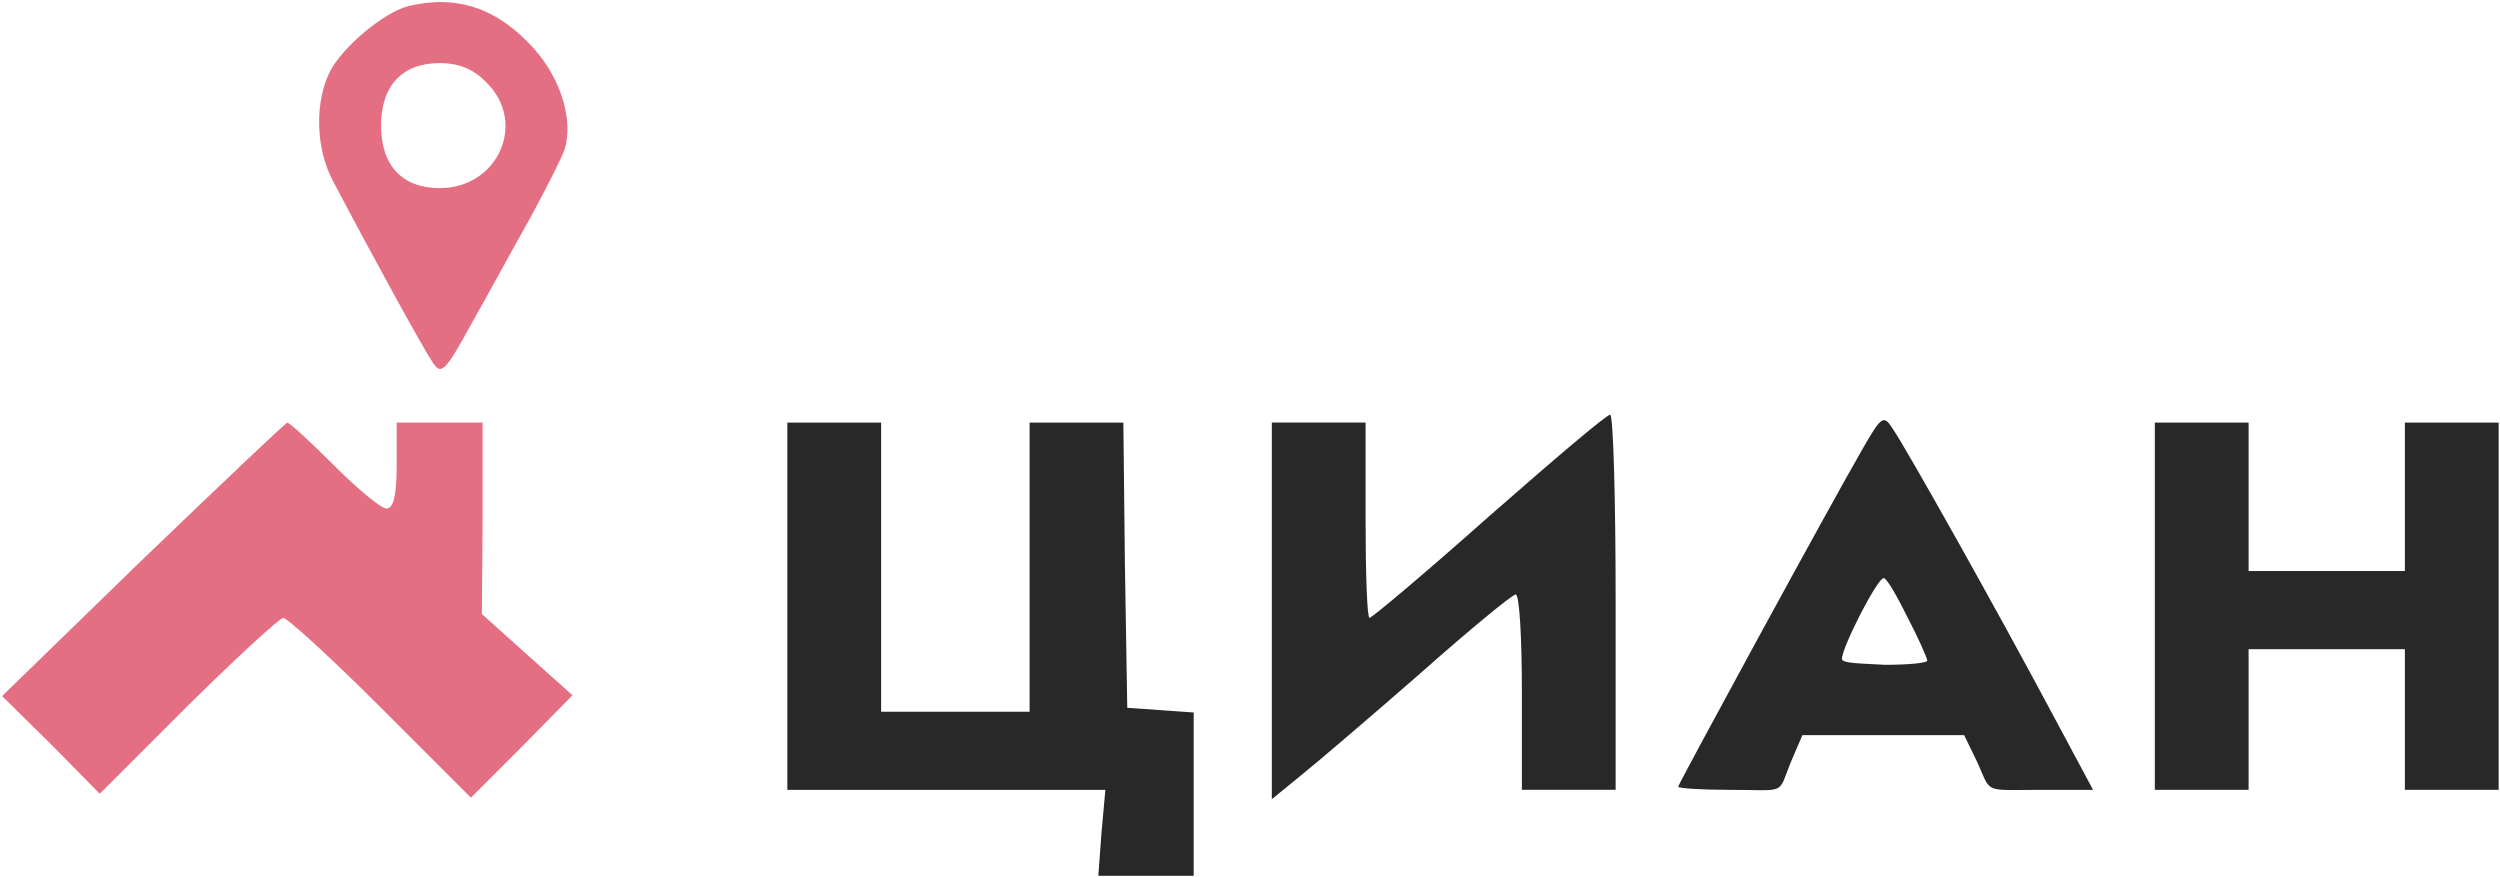
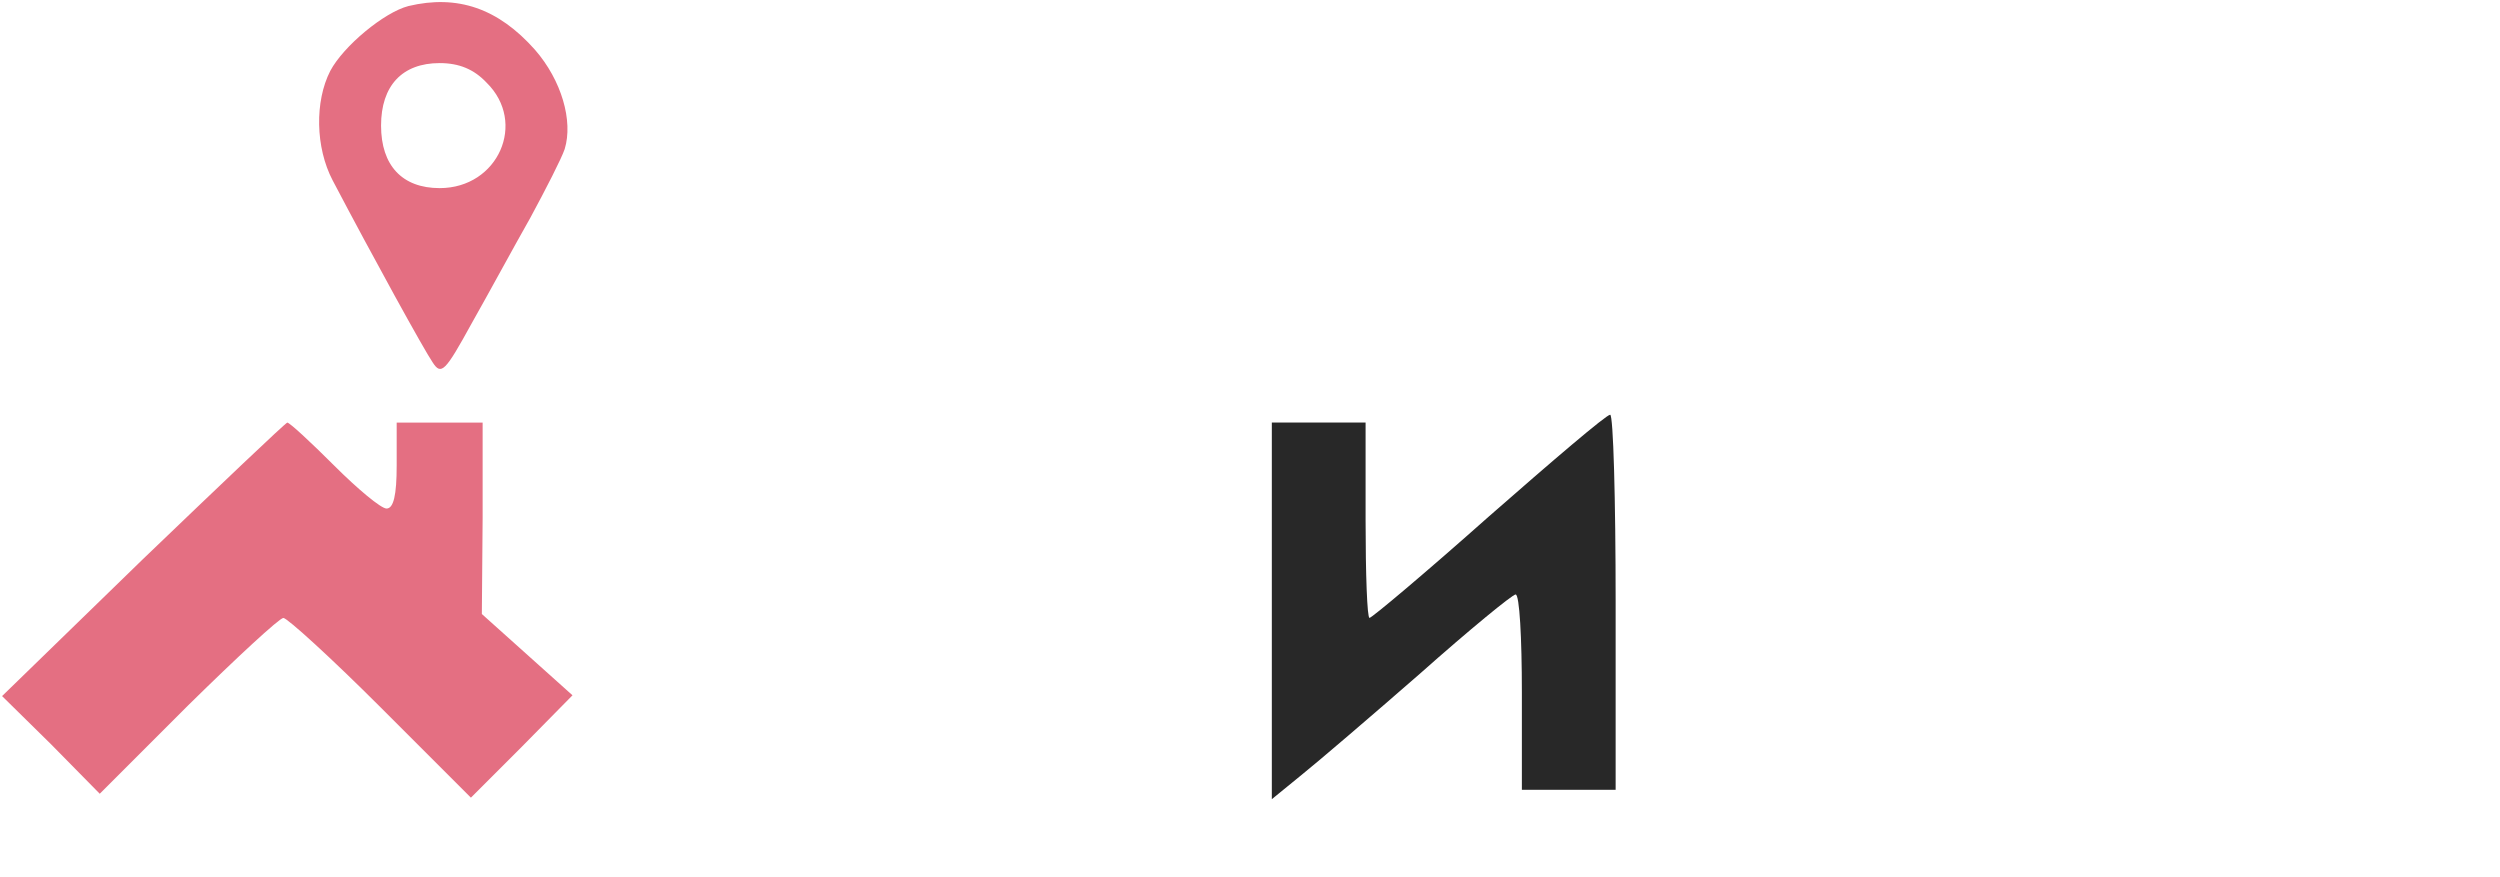
<svg xmlns="http://www.w3.org/2000/svg" width="1158" height="406" viewBox="0 0 1158 406" fill="none">
  <path d="M189.177 2.804C177.957 5.699 159.136 21.263 152.983 32.845C145.744 46.961 146.106 68.315 154.069 83.517C172.89 119.349 196.416 162.058 200.397 167.849C204.379 174.002 206.189 172.192 218.495 149.752C226.095 136.36 238.039 114.282 245.64 100.89C252.879 87.498 260.118 73.382 261.566 69.039C265.547 56.009 260.118 37.188 247.812 23.072C230.801 3.889 211.98 -2.626 189.177 2.804ZM225.371 38.274C244.192 56.733 230.801 87.136 203.655 87.136C186.282 87.136 176.509 76.64 176.509 58.181C176.509 39.722 186.282 29.225 203.655 29.225C212.704 29.225 219.58 32.121 225.371 38.274Z" fill="#E46F82" />
  <path d="M689.729 239.157C660.412 265.217 635.438 286.209 634.352 286.209C633.266 286.209 632.542 265.94 632.542 240.966V195.724H610.826H589.109V282.952V370.18L602.863 358.959C610.102 353.168 635.076 331.814 657.878 311.907C680.681 291.638 700.587 275.351 702.035 275.351C703.845 275.351 704.931 295.62 704.931 320.594V365.836H726.647H748.364V278.97C748.364 231.194 747.278 192.104 745.83 192.104C744.021 192.104 719.047 213.459 689.729 239.157Z" fill="#282828" />
-   <path d="M863.101 207.322C847.175 234.83 777.32 363.319 777.32 364.405C777.32 365.129 787.817 365.853 800.847 365.853C828.121 365.853 823.188 368.477 829.44 353.185L834.869 340.517H872.511H909.791L915.944 353.185C922.585 367.854 918.252 365.853 945.985 365.853H969.512L950.691 330.744C926.802 285.864 882.645 206.96 876.492 198.274C872.511 192.121 871.425 192.844 863.101 207.322ZM883.731 286.225C888.798 295.998 892.709 304.915 892.709 306.001C892.709 307.086 884.093 307.942 873.235 307.942C862.031 307.279 853.199 307.359 853.199 305.187C853.199 299.758 869.616 267.769 872.511 267.769C873.959 267.769 878.664 276.091 883.731 286.225Z" fill="#282828" />
  <path d="M66.111 259.084L0.961 322.424L23.763 344.865L46.204 367.667L87.103 326.767C109.544 304.689 129.45 286.23 131.26 286.23C133.07 286.23 153.7 305.051 176.503 327.853L218.126 369.477L241.652 345.95L265.179 322.062L244.186 303.241L223.193 284.42L223.555 239.901V195.744H203.648H183.742V215.651C183.742 229.405 182.294 235.558 179.036 235.558C176.503 235.558 165.645 226.51 154.786 215.651C143.928 204.793 134.156 195.744 133.07 195.744C131.984 196.106 101.943 224.7 66.111 259.084Z" fill="#E46F82" />
-   <path d="M364.703 280.802V365.858H438.177H512.013L510.204 385.765L508.756 405.672H530.834H552.913V368.03V330.026L537.711 328.94L522.148 327.854L521.062 261.619L520.338 195.746H498.622H476.905V262.705V329.664H442.521H408.136V262.705V195.746H386.42H364.703V280.802Z" fill="#282828" />
-   <path d="M998.117 280.795V365.852H1019.83H1041.55V333.277V300.702H1077.74H1113.94V333.277V365.852H1135.66H1157.37V280.795V195.739H1135.66H1113.94V230.123V264.508H1077.74H1041.55V230.123V195.739H1019.83H998.117V280.795Z" fill="#282828" />
</svg>